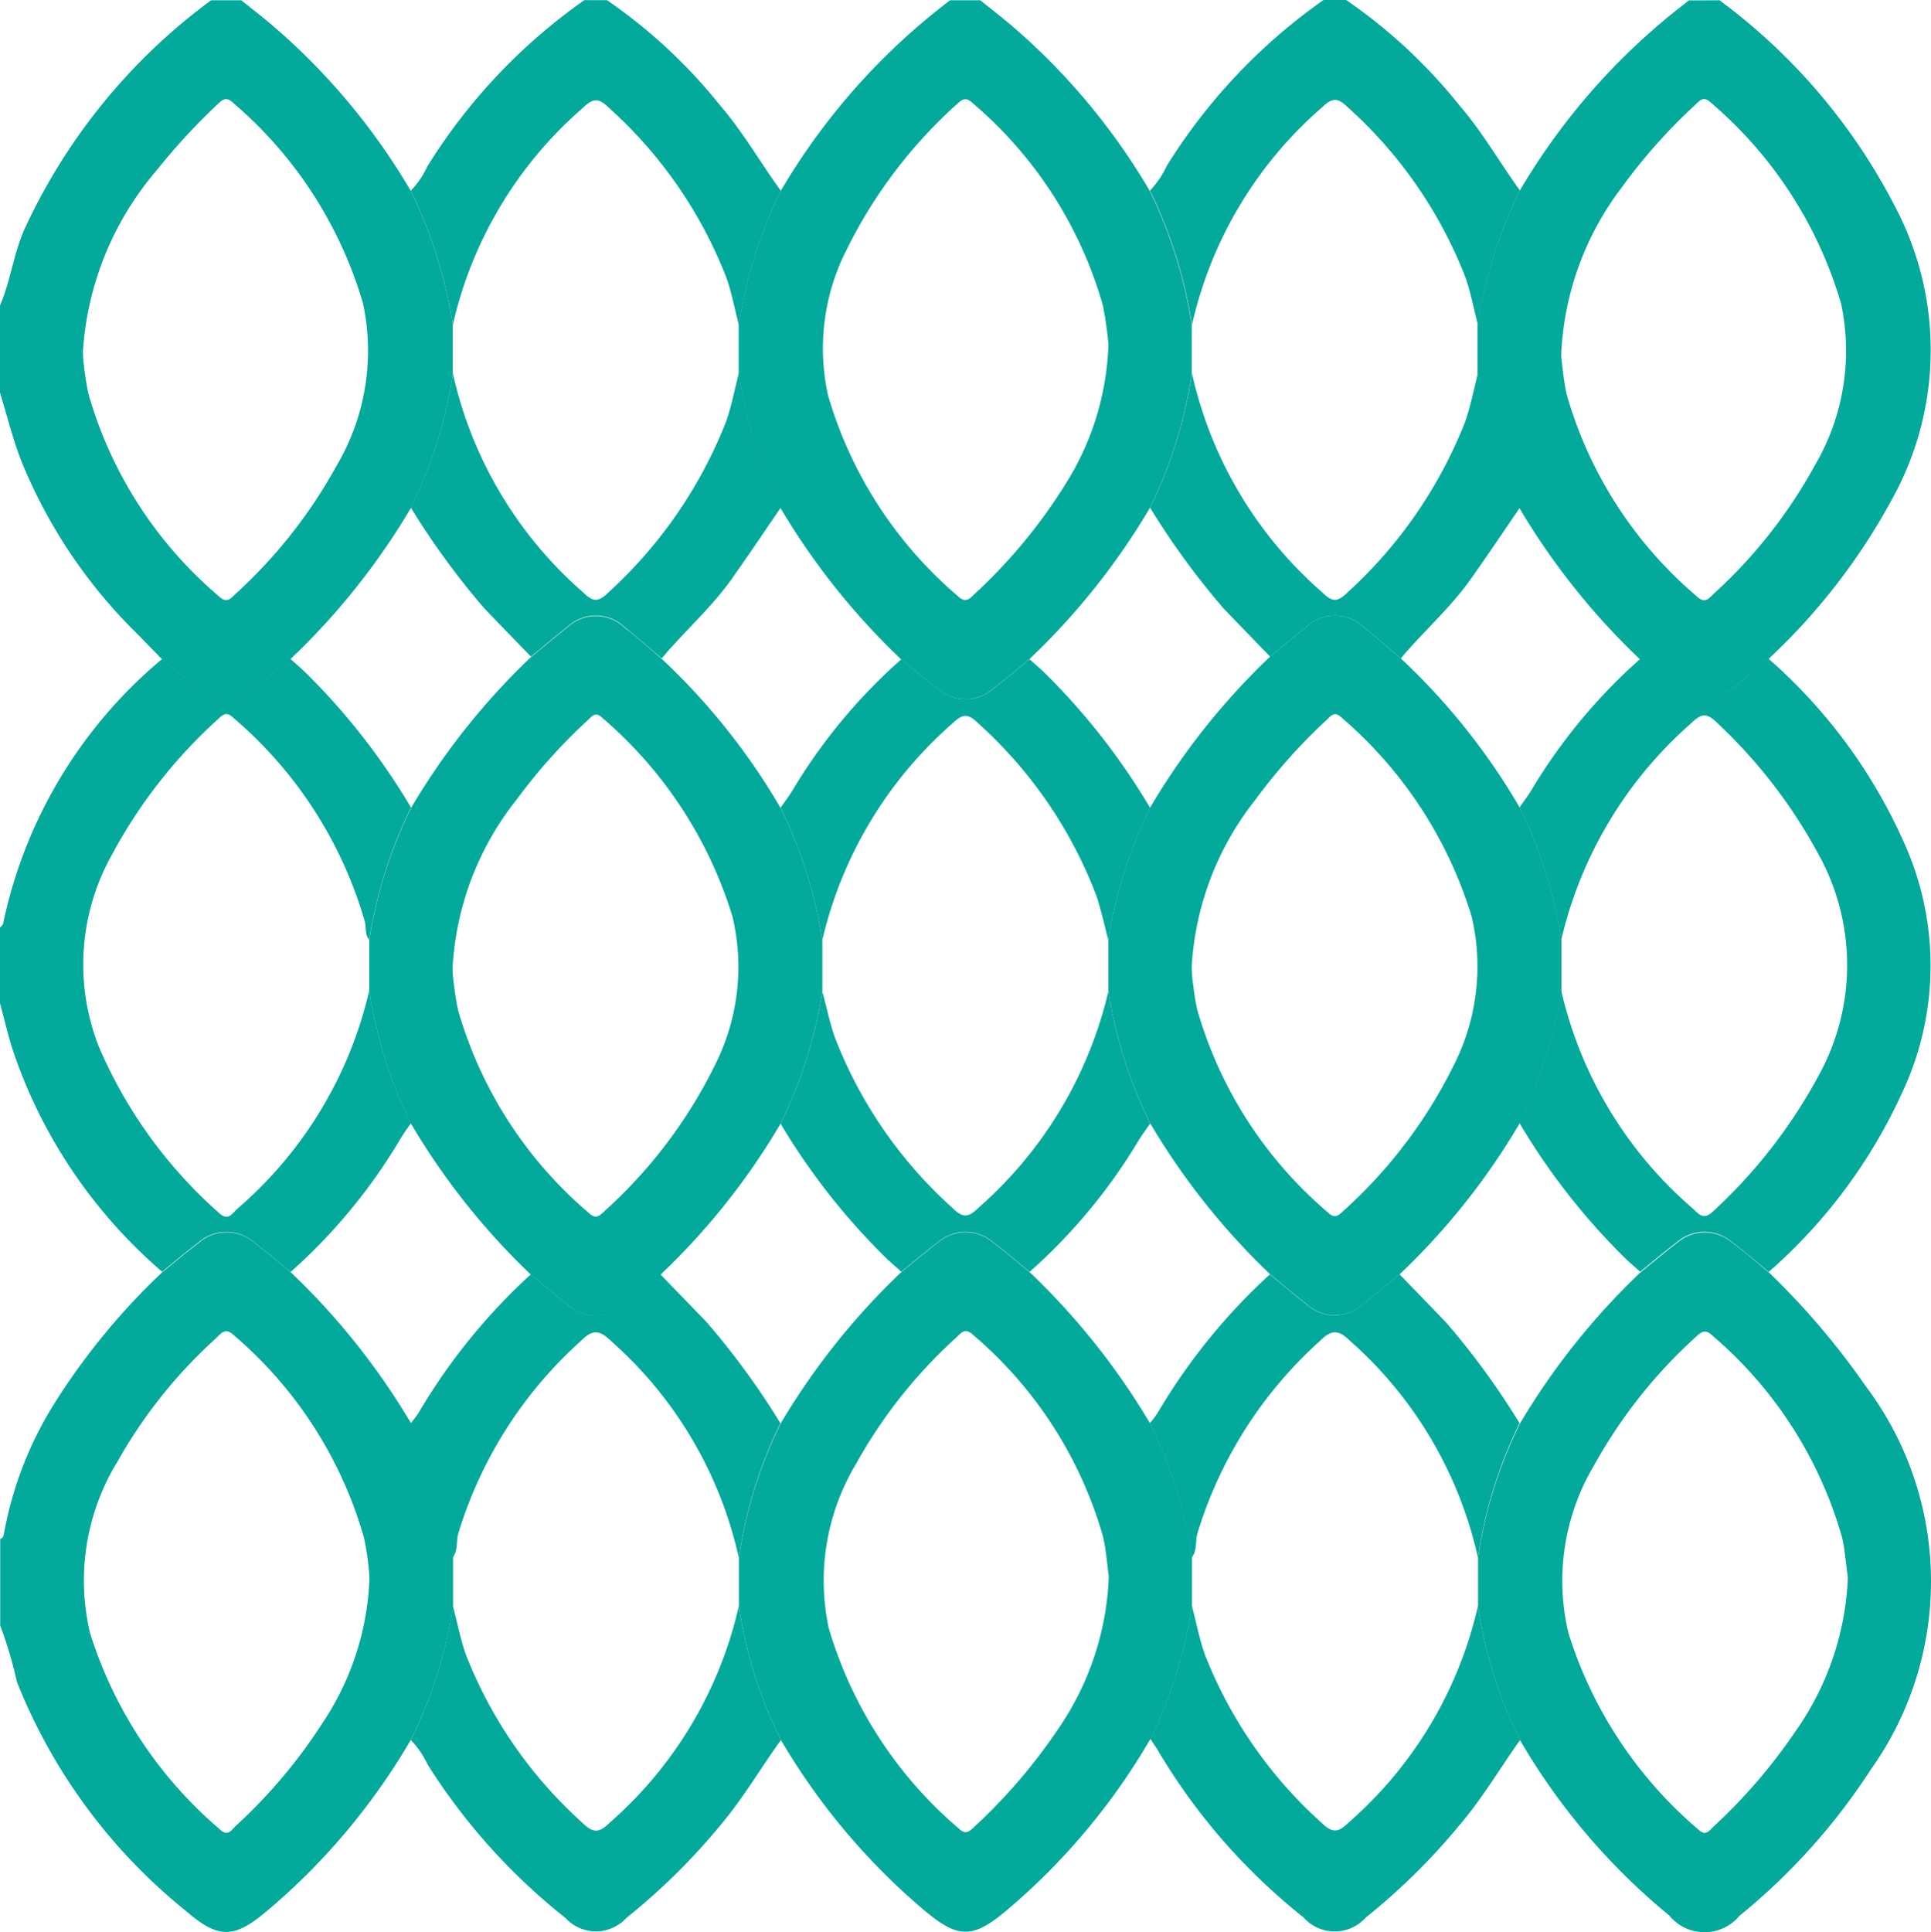
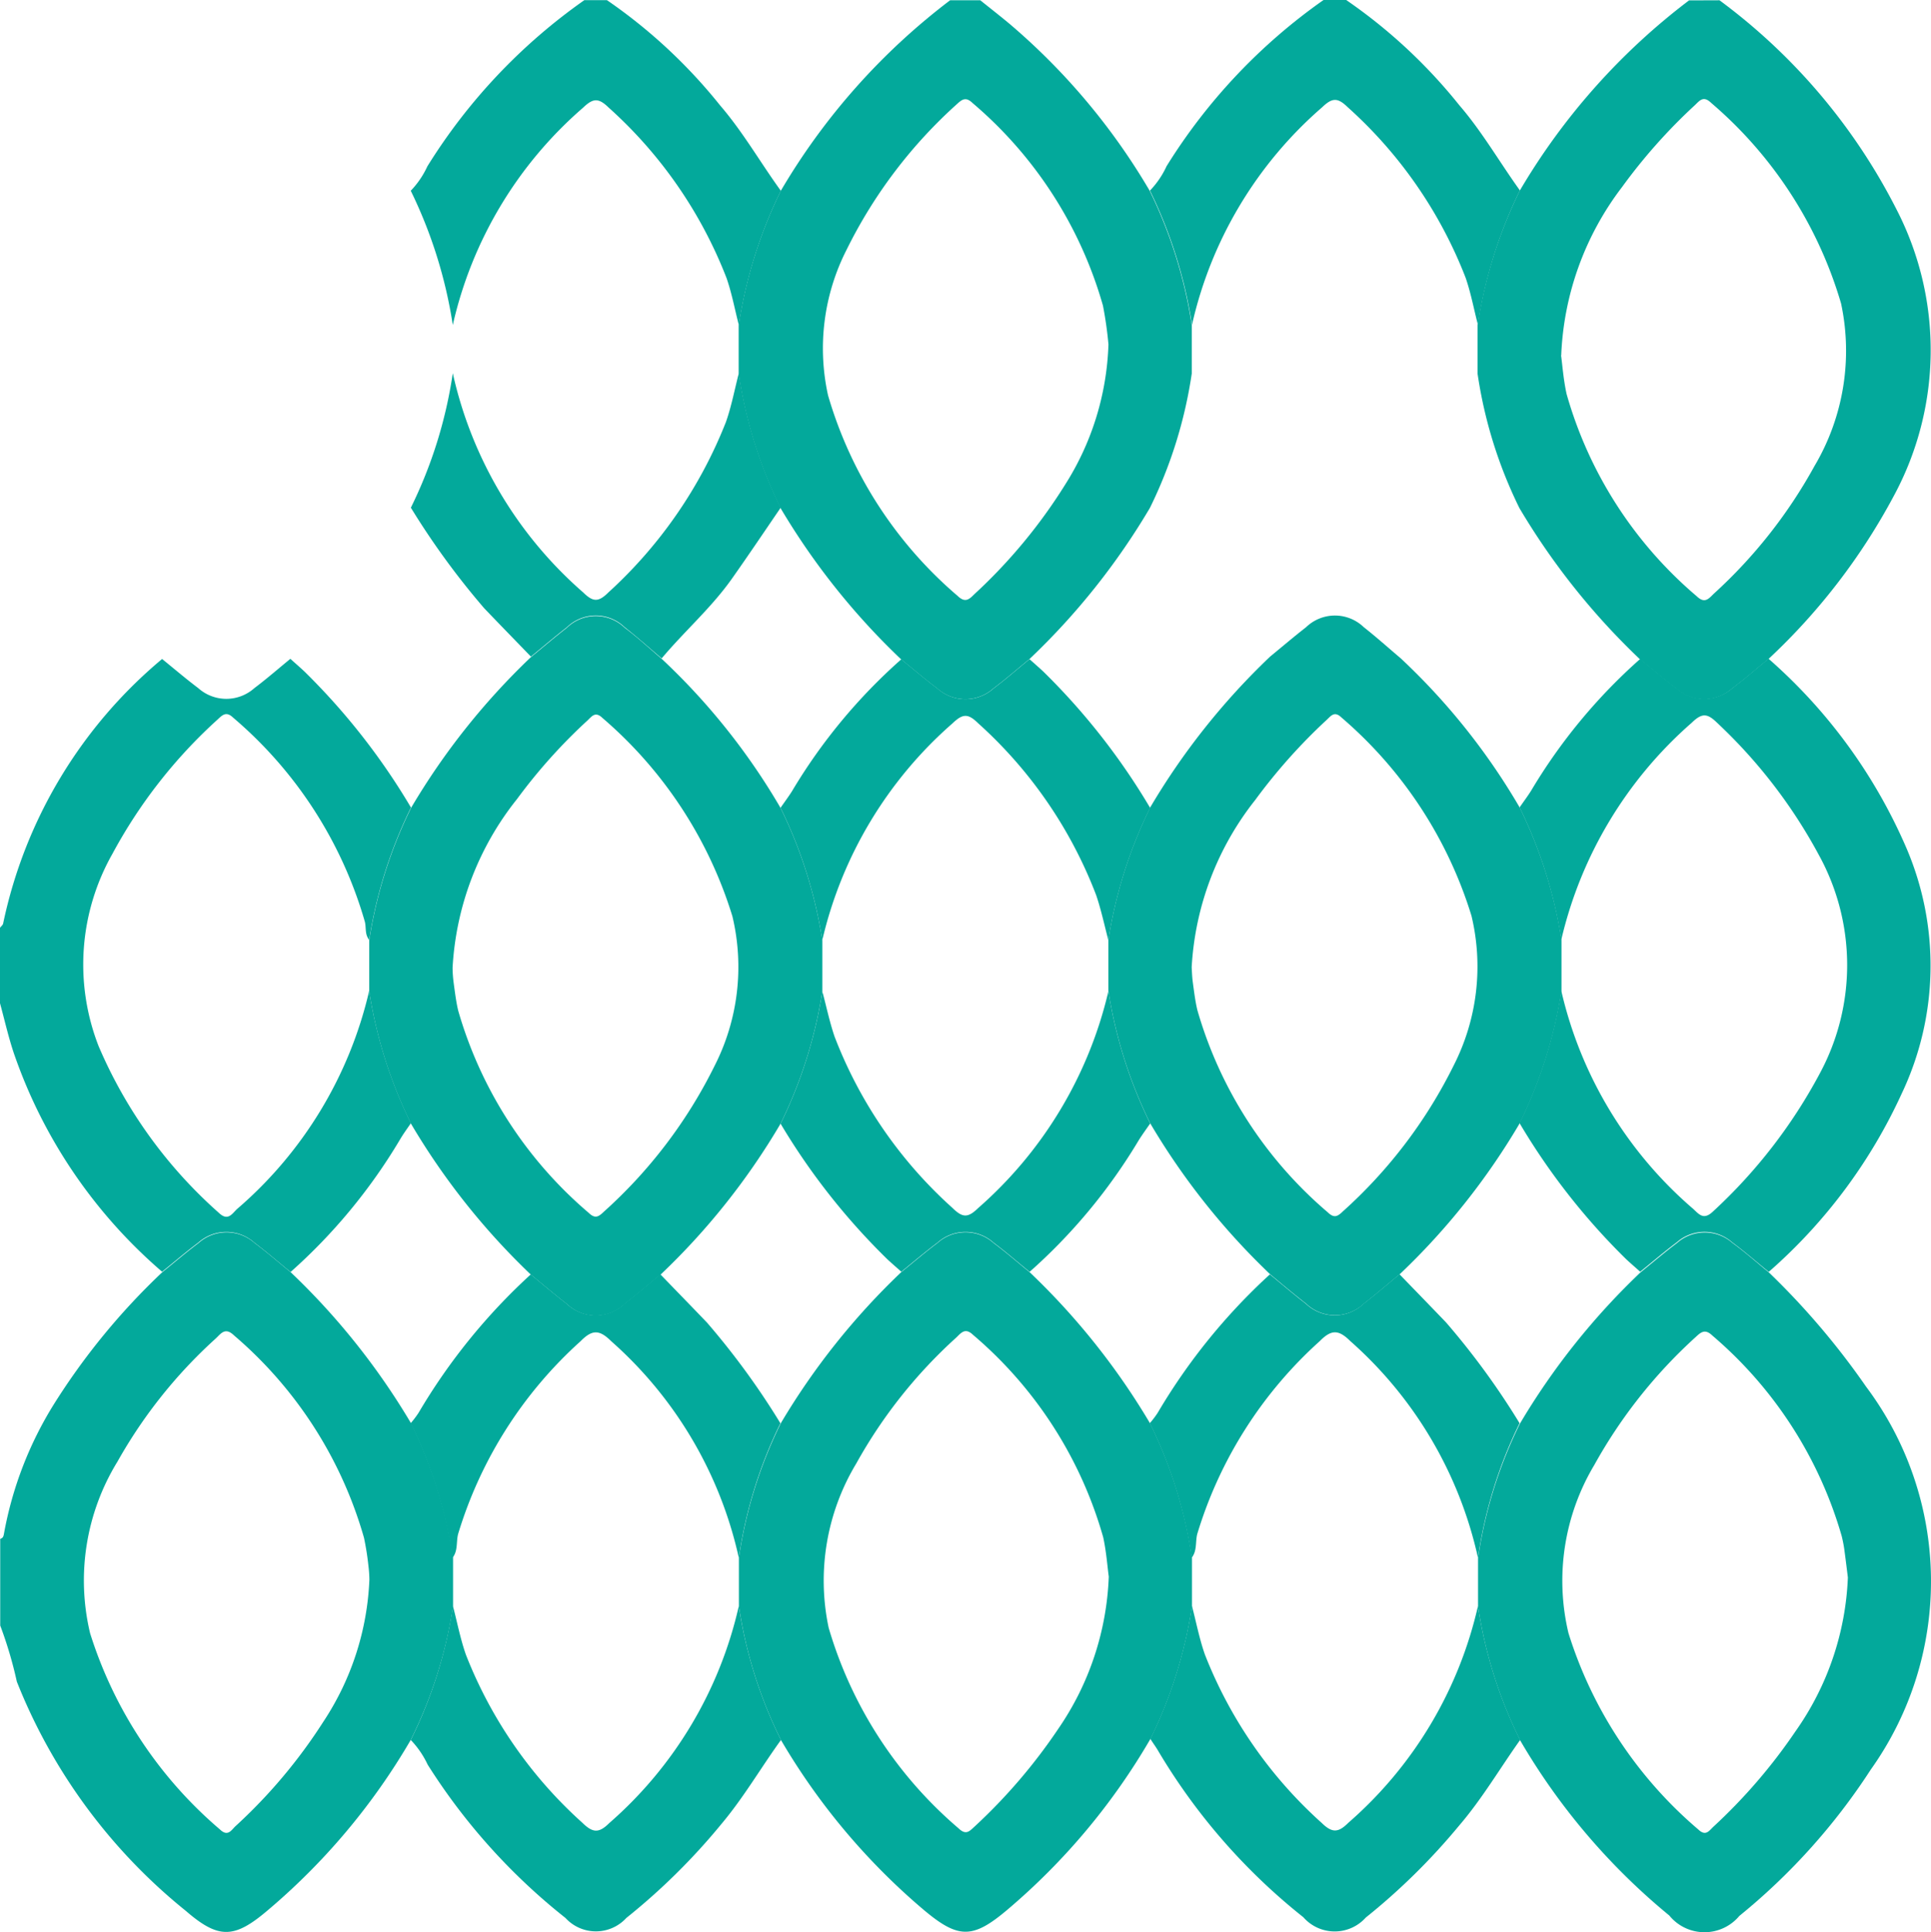
<svg xmlns="http://www.w3.org/2000/svg" width="34.868" height="34.886" viewBox="0 0 34.868 34.886">
  <g id="Grupo_10383" data-name="Grupo 10383" transform="translate(-312.913 -1535.985)">
    <path id="Trazado_4320" data-name="Trazado 4320" d="M708.3,1535.99a10.743,10.743,0,0,1,3.2,3.783,5.537,5.537,0,0,1-.056,5.172,11.29,11.29,0,0,1-2.263,2.941c-.216.177-.427.362-.651.529a.76.76,0,0,1-1.013,0c-.223-.168-.436-.35-.653-.526a12.679,12.679,0,0,1-2.177-2.731,8.155,8.155,0,0,1-.756-2.429v-.872a8.357,8.357,0,0,1,.759-2.424,11.834,11.834,0,0,1,3.06-3.441Zm-2.861,6.409c.023.164.042.437.1.7a7.451,7.451,0,0,0,2.352,3.653c.14.134.212.046.3-.042a8.927,8.927,0,0,0,1.823-2.309,4.083,4.083,0,0,0,.481-2.937,7.552,7.552,0,0,0-2.344-3.62c-.143-.139-.208-.043-.3.044a10.011,10.011,0,0,0-1.309,1.472,5.357,5.357,0,0,0-1.1,3.04Z" transform="translate(-364.338)" fill="#03a99b" />
-     <path id="Trazado_4321" data-name="Trazado 4321" d="M316.725,1535.99h.545c.172.138.346.274.516.415a11.769,11.769,0,0,1,2.544,3.026,8.422,8.422,0,0,1,.759,2.424v.872a8.19,8.19,0,0,1-.756,2.428,12.569,12.569,0,0,1-2.176,2.73c-.216.177-.427.362-.651.53a.761.761,0,0,1-1.013,0c-.223-.168-.436-.35-.653-.526l-.448-.459a9.232,9.232,0,0,1-2.107-3.155c-.148-.391-.249-.8-.372-1.2V1541.5c.19-.439.243-.921.435-1.361a10.67,10.67,0,0,1,3.377-4.149Zm-2.315,6.333a2.332,2.332,0,0,0,.02.273,5.055,5.055,0,0,0,.08.5,7.484,7.484,0,0,0,2.353,3.653c.139.133.211.05.3-.039a8.95,8.95,0,0,0,1.823-2.309,4.082,4.082,0,0,0,.482-2.937,7.534,7.534,0,0,0-2.343-3.62c-.116-.112-.18-.076-.276.016a11.347,11.347,0,0,0-1.107,1.2,5.57,5.57,0,0,0-1.331,3.26Z" fill="#03a99b" />
    <path id="Trazado_4322" data-name="Trazado 4322" d="M320.327,1871.07a11.788,11.788,0,0,1-2.588,3.078c-.6.509-.881.514-1.475,0a10.09,10.09,0,0,1-3.047-4.135,7.327,7.327,0,0,0-.3-1.013v-1.566c.053-.012.061-.052.069-.1a6.664,6.664,0,0,1,.891-2.315,12.188,12.188,0,0,1,1.968-2.4c.217-.175.43-.358.653-.525a.76.76,0,0,1,1.013,0c.224.167.435.351.651.527a12.684,12.684,0,0,1,2.176,2.732,8.183,8.183,0,0,1,.756,2.429q0,.436,0,.872a8.131,8.131,0,0,1-.767,2.416Zm-.744-2.9a2.275,2.275,0,0,0-.018-.253,5.034,5.034,0,0,0-.079-.5,7.508,7.508,0,0,0-2.348-3.656c-.16-.154-.235-.032-.33.057a8.805,8.805,0,0,0-1.773,2.221,4.1,4.1,0,0,0-.495,3.1,7.667,7.667,0,0,0,2.346,3.544c.137.131.2.018.272-.054a9.489,9.489,0,0,0,1.594-1.893,5.015,5.015,0,0,0,.831-2.566Z" transform="translate(0 -303.666)" fill="#03a99b" />
    <path id="Trazado_4323" data-name="Trazado 4323" d="M512.2,1535.99h.545c.172.138.346.274.516.415a11.768,11.768,0,0,1,2.544,3.026,8.42,8.42,0,0,1,.759,2.424v.872a8.19,8.19,0,0,1-.756,2.428,12.57,12.57,0,0,1-2.176,2.73c-.216.177-.427.362-.651.53a.761.761,0,0,1-1.013,0c-.223-.168-.436-.35-.653-.526a12.68,12.68,0,0,1-2.177-2.731,8.162,8.162,0,0,1-.756-2.429v-.872a8.36,8.36,0,0,1,.759-2.424,11.842,11.842,0,0,1,3.059-3.443Zm2.86,6.22a6.955,6.955,0,0,0-.1-.707,7.473,7.473,0,0,0-2.35-3.654c-.11-.106-.174-.089-.276.006a8.707,8.707,0,0,0-2,2.633,3.924,3.924,0,0,0-.338,2.635,7.521,7.521,0,0,0,2.341,3.622c.134.129.207.063.3-.031a9.585,9.585,0,0,0,1.643-1.983,5.019,5.019,0,0,0,.779-2.521Z" transform="translate(-182.131)" fill="#03a99b" />
    <path id="Trazado_4324" data-name="Trazado 4324" d="M318.157,1721.34c-.217-.177-.428-.36-.651-.528a.76.76,0,0,0-1.013,0c-.223.167-.436.35-.653.525a9.108,9.108,0,0,1-2.678-3.948c-.1-.3-.167-.6-.249-.9v-1.362c.02-.026.052-.05.057-.079a8.491,8.491,0,0,1,2.87-4.774c.217.176.43.358.653.526a.76.76,0,0,0,1.013,0c.223-.168.434-.352.65-.529.083.075.168.148.25.225a12,12,0,0,1,1.928,2.46,8.287,8.287,0,0,0-.754,2.39c-.082-.1-.052-.217-.078-.325a7.585,7.585,0,0,0-2.379-3.688c-.122-.117-.19-.052-.279.032a9.053,9.053,0,0,0-1.9,2.425,4.053,4.053,0,0,0-.25,3.475,8.428,8.428,0,0,0,2.17,3.008c.164.156.236.021.328-.067a7.391,7.391,0,0,0,2.387-3.94,8.287,8.287,0,0,0,.754,2.389c-.069.1-.142.2-.2.3a10.1,10.1,0,0,1-1.971,2.385Z" transform="translate(0 -162.391)" fill="#03a99b" />
    <path id="Trazado_4325" data-name="Trazado 4325" d="M428.27,1539.43a8.357,8.357,0,0,0-.759,2.424c-.073-.283-.126-.573-.222-.849a8.028,8.028,0,0,0-2.128-3.077c-.181-.177-.28-.174-.461,0a7.328,7.328,0,0,0-2.354,3.925,8.419,8.419,0,0,0-.759-2.424,1.6,1.6,0,0,0,.3-.441,10.306,10.306,0,0,1,2.834-3h.409a9.515,9.515,0,0,1,2.043,1.9C427.588,1538.37,427.9,1538.92,428.27,1539.43Z" transform="translate(-101.257)" fill="#03a99b" />
    <path id="Trazado_4326" data-name="Trazado 4326" d="M617.9,1541.85a8.417,8.417,0,0,0-.759-2.424,1.6,1.6,0,0,0,.3-.441,10.3,10.3,0,0,1,2.834-3h.409a9.529,9.529,0,0,1,2.043,1.9c.413.479.726,1.027,1.094,1.538a8.358,8.358,0,0,0-.759,2.424c-.073-.283-.126-.573-.222-.849a8.027,8.027,0,0,0-2.128-3.077c-.181-.177-.28-.174-.461,0A7.328,7.328,0,0,0,617.9,1541.85Z" transform="translate(-283.463)" fill="#03a99b" />
    <path id="Trazado_4327" data-name="Trazado 4327" d="M709.19,1862.62a13.658,13.658,0,0,1,1.756,2.063,5.856,5.856,0,0,1,.086,6.914,11.352,11.352,0,0,1-2.374,2.643.82.82,0,0,1-1.265-.008,11.735,11.735,0,0,1-2.692-3.161,8.1,8.1,0,0,1-.761-2.42v-.87a8.143,8.143,0,0,1,.756-2.429,12.714,12.714,0,0,1,2.177-2.731c.22-.178.435-.362.661-.532a.757.757,0,0,1,1,0C708.757,1862.25,708.97,1862.44,709.19,1862.62Zm1.428,5.509c-.016-.129-.039-.32-.065-.511-.011-.078-.027-.155-.045-.231a7.468,7.468,0,0,0-2.335-3.624c-.133-.128-.206-.066-.306.028a9.009,9.009,0,0,0-1.827,2.306,4.075,4.075,0,0,0-.467,3.037,7.643,7.643,0,0,0,2.344,3.545c.135.129.194.024.273-.05a9.9,9.9,0,0,0,1.482-1.722,5.165,5.165,0,0,0,.946-2.777Z" transform="translate(-364.338 -303.663)" fill="#03a99b" />
    <path id="Trazado_4328" data-name="Trazado 4328" d="M515.816,1871.05a11.8,11.8,0,0,1-2.581,3.081c-.631.534-.889.53-1.526-.009a11.884,11.884,0,0,1-2.562-3.052,8.09,8.09,0,0,1-.761-2.42v-.87a8.145,8.145,0,0,1,.756-2.43,12.718,12.718,0,0,1,2.177-2.731c.217-.175.43-.358.653-.525a.76.76,0,0,1,1.013,0c.224.167.435.351.651.527a12.7,12.7,0,0,1,2.176,2.732,8.184,8.184,0,0,1,.756,2.429v.872a8.221,8.221,0,0,1-.752,2.4Zm-.751-2.933c-.024-.172-.043-.445-.1-.708a7.462,7.462,0,0,0-2.348-3.654c-.14-.135-.211-.047-.3.041a8.859,8.859,0,0,0-1.81,2.277,4.1,4.1,0,0,0-.5,2.968,7.547,7.547,0,0,0,2.344,3.62c.14.135.2.051.3-.039a9.992,9.992,0,0,0,1.5-1.753,5.183,5.183,0,0,0,.914-2.749Z" transform="translate(-182.131 -303.667)" fill="#03a99b" />
    <path id="Trazado_4329" data-name="Trazado 4329" d="M719.488,1721.34c-.219-.178-.433-.365-.66-.533a.757.757,0,0,0-1,0c-.226.169-.441.354-.661.531-.084-.075-.169-.148-.251-.224a12.009,12.009,0,0,1-1.928-2.46,8.32,8.32,0,0,0,.754-2.389,7.369,7.369,0,0,0,2.385,3.941c.112.107.191.2.356.043a9.386,9.386,0,0,0,1.926-2.489,4.122,4.122,0,0,0-.014-3.943,9.3,9.3,0,0,0-1.837-2.388c-.176-.172-.272-.186-.458-.005a7.453,7.453,0,0,0-2.358,3.921,8.311,8.311,0,0,0-.753-2.39c.069-.1.144-.2.207-.3a10.026,10.026,0,0,1,1.971-2.381c.217.176.43.358.653.526a.76.76,0,0,0,1.013,0c.223-.168.434-.352.651-.53a9.581,9.581,0,0,1,2.47,3.372,5.387,5.387,0,0,1-.065,4.48,9.553,9.553,0,0,1-2.4,3.218Z" transform="translate(-374.637 -162.392)" fill="#03a99b" />
    <path id="Trazado_4330" data-name="Trazado 4330" d="M427.476,1960.8a8.089,8.089,0,0,0,.761,2.42c-.362.5-.676,1.043-1.078,1.52a11.556,11.556,0,0,1-1.714,1.693.745.745,0,0,1-1.1,0,11.047,11.047,0,0,1-2.488-2.768,1.652,1.652,0,0,0-.305-.445,8.13,8.13,0,0,0,.762-2.417c.077.293.134.593.234.878a7.993,7.993,0,0,0,2.106,3.037c.189.185.3.184.485,0a7.346,7.346,0,0,0,2.337-3.918Z" transform="translate(-101.222 -395.82)" fill="#03a99b" />
    <path id="Trazado_4331" data-name="Trazado 4331" d="M617.259,1963.2a8.222,8.222,0,0,0,.751-2.4c.077.293.134.593.234.878a8,8,0,0,0,2.106,3.037c.189.185.3.184.484,0a7.342,7.342,0,0,0,2.341-3.915,8.089,8.089,0,0,0,.761,2.42c-.366.514-.685,1.06-1.1,1.544a11.591,11.591,0,0,1-1.688,1.663.753.753,0,0,1-1.127-.007,11,11,0,0,1-2.619-3C617.362,1963.35,617.309,1963.28,617.259,1963.2Z" transform="translate(-283.574 -395.82)" fill="#03a99b" />
-     <path id="Trazado_4332" data-name="Trazado 4332" d="M617.944,1634.69a7.367,7.367,0,0,0,2.353,3.957c.179.176.276.181.458,0a8.249,8.249,0,0,0,2.122-3.078c.1-.285.156-.586.232-.88a8.147,8.147,0,0,0,.756,2.429c-.292.427-.58.856-.878,1.278-.371.527-.859.952-1.271,1.443-.222-.188-.439-.383-.668-.563a.75.75,0,0,0-1.042,0c-.221.172-.434.353-.65.531-.281-.29-.563-.58-.842-.871a13.958,13.958,0,0,1-1.326-1.818,8.19,8.19,0,0,0,.756-2.428Z" transform="translate(-283.508 -91.967)" fill="#03a99b" />
    <path id="Trazado_4333" data-name="Trazado 4333" d="M422.39,1634.69a7.366,7.366,0,0,0,2.353,3.957c.179.176.276.181.458,0a8.249,8.249,0,0,0,2.122-3.078c.1-.285.156-.586.232-.88a8.153,8.153,0,0,0,.756,2.429c-.292.427-.58.856-.878,1.278-.371.527-.86.952-1.271,1.443-.222-.188-.44-.383-.669-.563a.75.75,0,0,0-1.042,0c-.221.172-.433.354-.65.531-.281-.29-.563-.58-.842-.871a13.944,13.944,0,0,1-1.326-1.818,8.188,8.188,0,0,0,.757-2.428Z" transform="translate(-101.301 -91.967)" fill="#03a99b" />
    <path id="Trazado_4334" data-name="Trazado 4334" d="M427.556,1878.17a7.326,7.326,0,0,0-2.306-3.914c-.213-.212-.344-.209-.55,0a7.657,7.657,0,0,0-2.214,3.486c-.035.142,0,.3-.1.426a8.183,8.183,0,0,0-.756-2.429,1.822,1.822,0,0,0,.142-.187,10.835,10.835,0,0,1,2.026-2.5c.216.177.429.358.65.53a.756.756,0,0,0,1.042,0c.221-.172.433-.354.649-.532.281.291.563.58.842.871a13.721,13.721,0,0,1,1.326,1.818,8.152,8.152,0,0,0-.751,2.431Z" transform="translate(-101.302 -314.057)" fill="#03a99b" />
    <path id="Trazado_4335" data-name="Trazado 4335" d="M521.622,1710.28c.217.176.43.358.653.526a.76.76,0,0,0,1.013,0c.223-.168.434-.352.65-.529.083.075.168.148.25.225a12,12,0,0,1,1.928,2.46,8.291,8.291,0,0,0-.754,2.39c-.072-.272-.13-.548-.22-.813a8.013,8.013,0,0,0-2.133-3.106c-.181-.178-.277-.173-.458,0a7.441,7.441,0,0,0-2.355,3.918,8.313,8.313,0,0,0-.754-2.39c.069-.1.144-.2.207-.3a10.022,10.022,0,0,1,1.973-2.381Z" transform="translate(-192.435 -162.391)" fill="#03a99b" />
    <path id="Trazado_4336" data-name="Trazado 4336" d="M415.89,1699.6a11.878,11.878,0,0,1,2.148,2.694,8.312,8.312,0,0,1,.754,2.39v.921a8.319,8.319,0,0,1-.754,2.388,12.482,12.482,0,0,1-2.167,2.726c-.216.178-.428.36-.649.532a.756.756,0,0,1-1.042,0c-.221-.172-.434-.353-.65-.53a12.658,12.658,0,0,1-2.166-2.727,8.29,8.29,0,0,1-.754-2.389q0-.46,0-.92a8.284,8.284,0,0,1,.754-2.39,12.592,12.592,0,0,1,2.166-2.725c.216-.177.429-.359.65-.531a.75.75,0,0,1,1.042,0C415.451,1699.21,415.668,1699.41,415.89,1699.6Zm-3.775,5.587a2.333,2.333,0,0,0,.02.267c.023.168.043.337.082.5a7.522,7.522,0,0,0,2.355,3.649c.118.114.18.071.274-.019a8.737,8.737,0,0,0,2-2.634,3.932,3.932,0,0,0,.322-2.7,7.683,7.683,0,0,0-2.345-3.58c-.132-.128-.193-.029-.273.045a9.847,9.847,0,0,0-1.269,1.415,5.349,5.349,0,0,0-1.166,3.05Z" transform="translate(-91.03 -151.721)" fill="#03a99b" />
    <path id="Trazado_4337" data-name="Trazado 4337" d="M623.111,1878.17a7.327,7.327,0,0,0-2.306-3.914c-.213-.212-.344-.209-.55,0a7.657,7.657,0,0,0-2.214,3.486c-.035.142,0,.3-.1.426a8.176,8.176,0,0,0-.756-2.429,1.77,1.77,0,0,0,.142-.187,10.854,10.854,0,0,1,2.026-2.5c.216.177.429.359.65.53a.755.755,0,0,0,1.042,0c.221-.172.433-.354.649-.532.281.29.563.58.842.871a13.689,13.689,0,0,1,1.326,1.818,8.144,8.144,0,0,0-.751,2.431Z" transform="translate(-283.51 -314.058)" fill="#03a99b" />
    <path id="Trazado_4338" data-name="Trazado 4338" d="M519.439,1800.5a8.317,8.317,0,0,0,.754-2.388c.073.272.13.548.22.813a8,8,0,0,0,2.134,3.1c.18.177.277.176.458,0a7.46,7.46,0,0,0,2.354-3.918,8.293,8.293,0,0,0,.754,2.389c-.069.1-.142.2-.205.3a10.089,10.089,0,0,1-1.972,2.379c-.217-.176-.428-.36-.651-.527a.76.76,0,0,0-1.013,0c-.223.167-.436.349-.653.525-.084-.075-.169-.148-.251-.224a12.012,12.012,0,0,1-1.929-2.449Z" transform="translate(-192.431 -244.227)" fill="#03a99b" />
    <path id="Trazado_4339" data-name="Trazado 4339" d="M609.084,1710.71a12.654,12.654,0,0,1-2.166-2.727,8.3,8.3,0,0,1-.754-2.389v-.92a8.3,8.3,0,0,1,.754-2.39,12.589,12.589,0,0,1,2.166-2.725c.216-.177.429-.359.65-.531a.75.75,0,0,1,1.042,0c.229.18.446.375.668.563a11.857,11.857,0,0,1,2.148,2.694,8.307,8.307,0,0,1,.754,2.39v.92a8.319,8.319,0,0,1-.754,2.389,12.482,12.482,0,0,1-2.167,2.726c-.216.178-.428.36-.648.532a.756.756,0,0,1-1.042,0C609.514,1711.07,609.3,1710.89,609.084,1710.71Zm-1.416-5.544c.005.073.007.175.021.276.023.168.043.337.082.5a7.521,7.521,0,0,0,2.354,3.65c.117.113.179.074.274-.017a8.746,8.746,0,0,0,2-2.634,3.932,3.932,0,0,0,.322-2.7,7.681,7.681,0,0,0-2.345-3.58c-.131-.127-.192-.032-.273.043a10.18,10.18,0,0,0-1.287,1.443,5.338,5.338,0,0,0-1.148,3.023Z" transform="translate(-273.237 -151.719)" fill="#03a99b" />
  </g>
</svg>